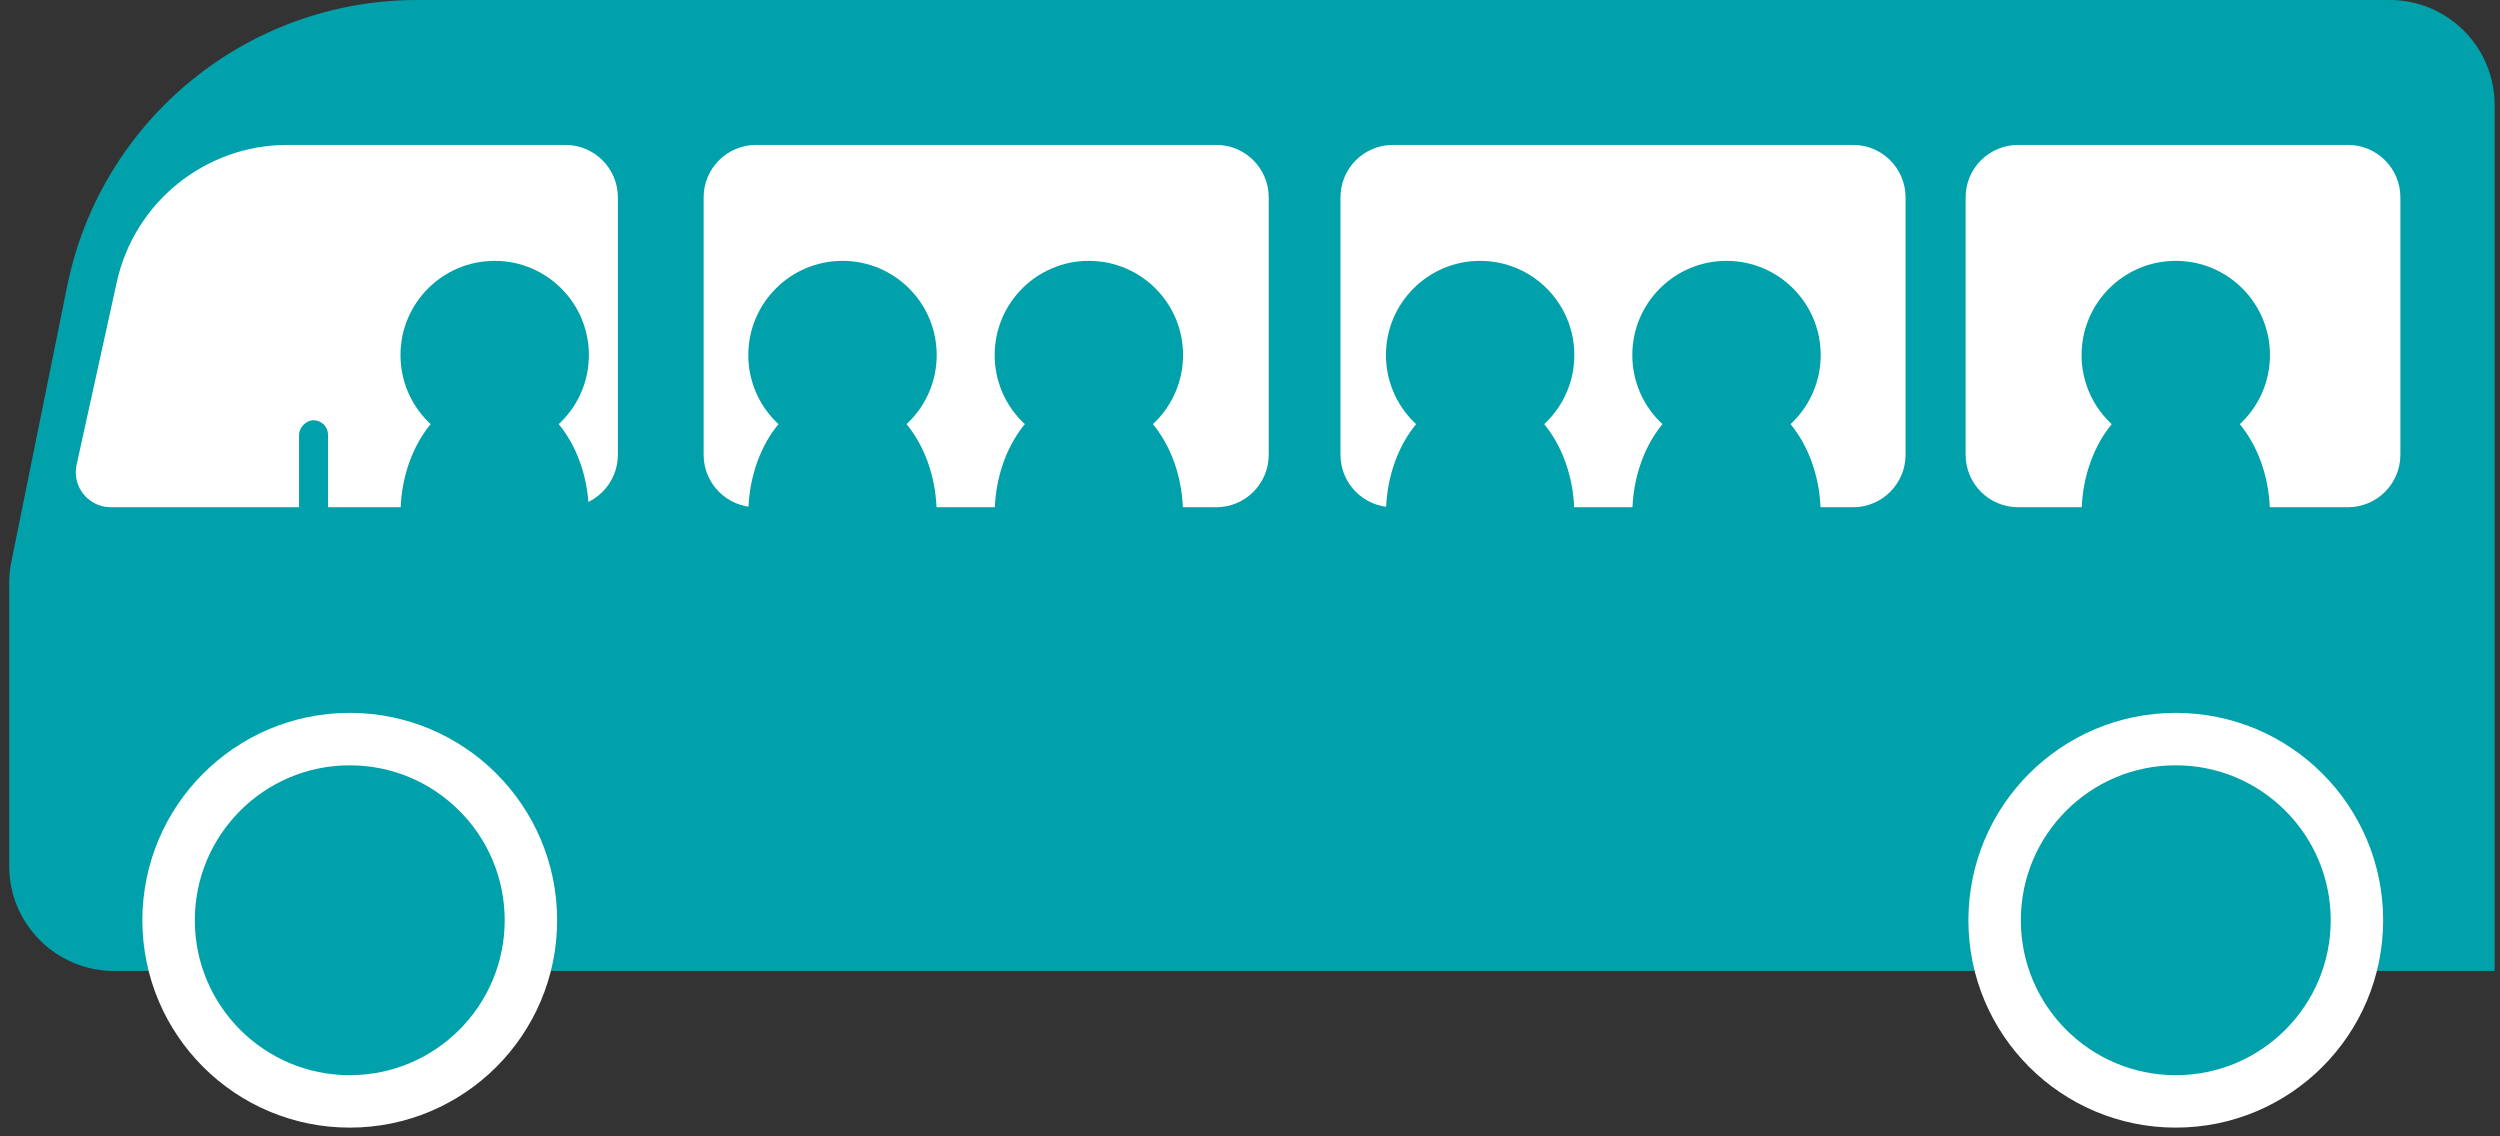
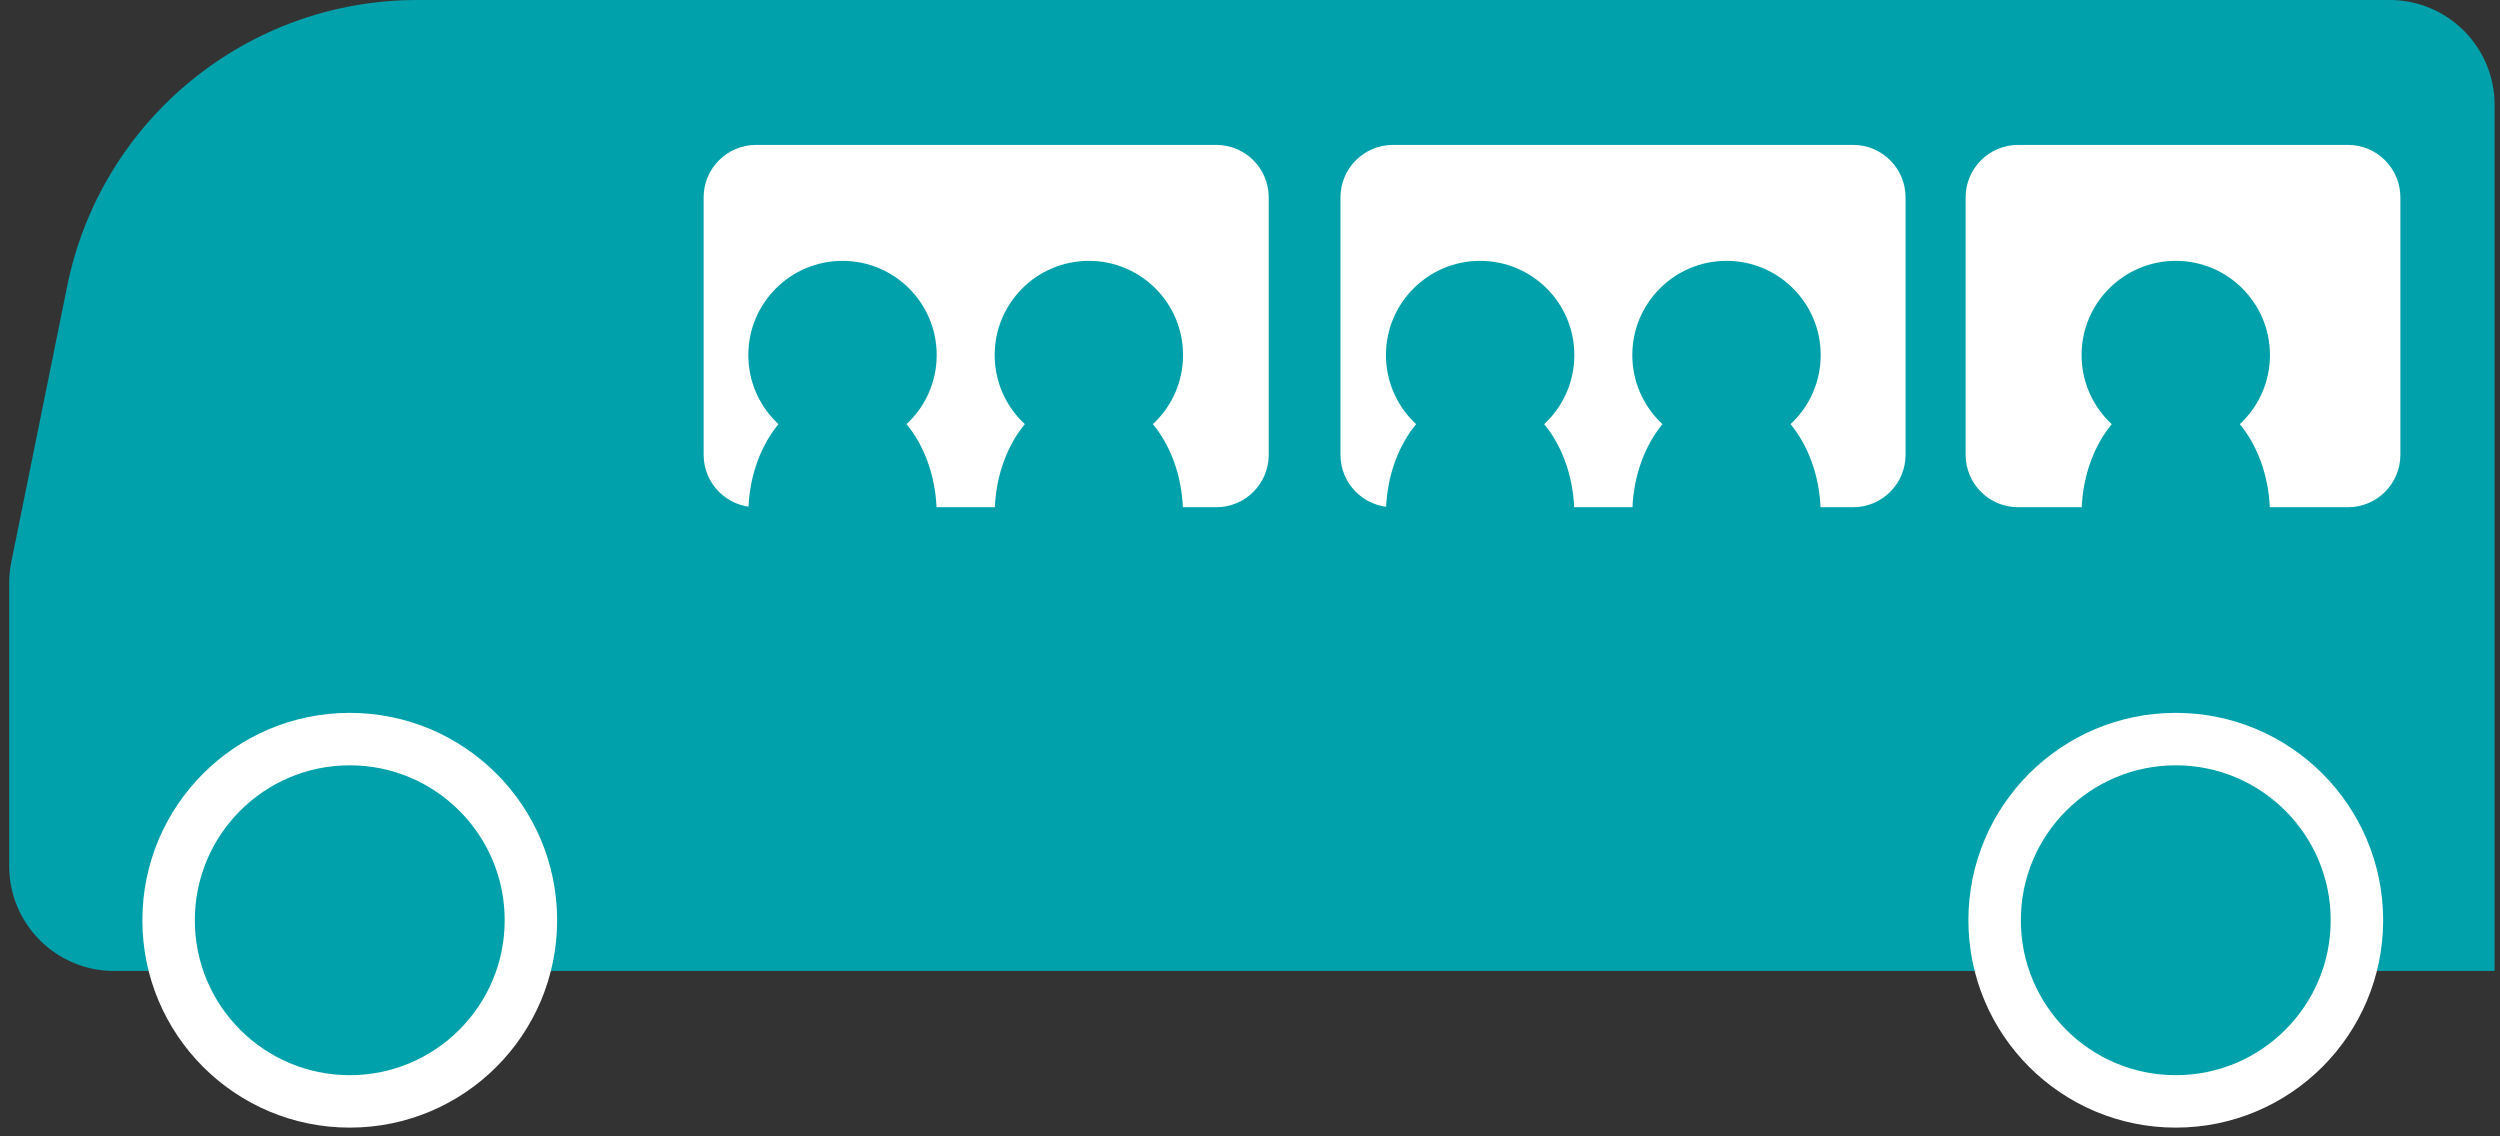
<svg xmlns="http://www.w3.org/2000/svg" width="143px" height="65px" viewBox="0 0 143 65" version="1.1">
  <rect x="0" y="0" width="143" height="65" fill="#333333" stroke="none" />
  <title>Bus</title>
  <desc>Created with Sketch.</desc>
  <defs />
  <g id="Desktop" stroke="none" stroke-width="1" fill="none" fill-rule="evenodd">
    <g id="Startseite" transform="translate(-1098, -1080)">
      <g id="Bus" transform="translate(1169.605, 1111.5) scale(-1, 1) translate(-1169.605, -1111.5) translate(1098.105, 1080)">
        <path d="M6.414,1.01040481e-15 L119.243,2.48689958e-14 C128.961,2.30837941e-14 137.334,6.847 139.263,16.372 L142.46,32.154 C142.539,32.546 142.579,32.945 142.579,33.345 L142.579,49.539 C142.579,52.853 139.893,55.539 136.579,55.539 L0.414,55.539 L0.414,6 C0.414,2.686 3.101,-2.79460044e-16 6.414,-8.8817842e-16 Z" id="Rectangle-2" fill="#00A1AB" />
-         <path d="M110.763,8.289 L126.66,8.289 C131.355,8.289 135.417,11.556 136.426,16.141 L138.723,26.583 C138.961,27.662 138.279,28.729 137.2,28.966 C137.059,28.997 136.915,29.013 136.77,29.013 L110.763,29.013 C109.106,29.013 107.763,27.67 107.763,26.013 L107.763,11.289 C107.763,9.633 109.106,8.289 110.763,8.289 Z" id="Rectangle-3" fill="#FFFFFF" />
        <path d="M73.534,8.289 L99.857,8.289 C101.514,8.289 102.857,9.633 102.857,11.289 L102.857,26.013 C102.857,27.67 101.514,29.013 99.857,29.013 L73.534,29.013 C71.877,29.013 70.534,27.67 70.534,26.013 L70.534,11.289 C70.534,9.633 71.877,8.289 73.534,8.289 Z" id="Rectangle-3-Copy" fill="#FFFFFF" />
        <path d="M37.107,8.289 L63.43,8.289 C65.087,8.289 66.43,9.633 66.43,11.289 L66.43,26.013 C66.43,27.67 65.087,29.013 63.43,29.013 L37.107,29.013 C35.45,29.013 34.107,27.67 34.107,26.013 L34.107,11.289 C34.107,9.633 35.45,8.289 37.107,8.289 Z" id="Rectangle-3-Copy-2" fill="#FFFFFF" />
        <path d="M8.803,8.289 L27.671,8.289 C29.328,8.289 30.671,9.633 30.671,11.289 L30.671,26.013 C30.671,27.67 29.328,29.013 27.671,29.013 L8.803,29.013 C7.146,29.013 5.803,27.67 5.803,26.013 L5.803,11.289 C5.803,9.633 7.146,8.289 8.803,8.289 Z" id="Rectangle-3-Copy-3" fill="#FFFFFF" />
        <circle id="Oval-2" fill="#00A1AB" cx="114.809" cy="20.309" r="5.388" />
        <circle id="Oval-2-Copy" fill="#00A1AB" cx="94.914" cy="20.309" r="5.388" />
        <circle id="Oval-2-Copy-2" fill="#00A1AB" cx="80.822" cy="20.309" r="5.388" />
        <circle id="Oval-2-Copy-3" fill="#00A1AB" cx="58.441" cy="20.309" r="5.388" />
        <circle id="Oval-2-Copy-4" fill="#00A1AB" cx="44.349" cy="20.309" r="5.388" />
        <circle id="Oval-2-Copy-5" fill="#00A1AB" cx="18.651" cy="20.309" r="5.388" />
        <circle id="Oval" stroke="#FFFFFF" stroke-width="3" fill="#00A1AB" cx="18.651" cy="52.638" r="10.362" />
        <circle id="Oval-Copy-2" stroke="#FFFFFF" stroke-width="3" fill="#00A1AB" cx="123.099" cy="52.638" r="10.362" />
        <ellipse id="Oval-3" fill="#00A1AB" cx="114.809" cy="29.428" rx="5.388" ry="7.046" />
        <ellipse id="Oval-3-Copy" fill="#00A1AB" cx="94.914" cy="29.428" rx="5.388" ry="7.046" />
        <ellipse id="Oval-3-Copy-2" fill="#00A1AB" cx="80.822" cy="29.428" rx="5.388" ry="7.046" />
        <ellipse id="Oval-3-Copy-3" fill="#00A1AB" cx="58.441" cy="29.428" rx="5.388" ry="7.046" />
        <ellipse id="Oval-3-Copy-4" fill="#00A1AB" cx="44.349" cy="29.428" rx="5.388" ry="7.046" />
        <ellipse id="Oval-3-Copy-5" fill="#00A1AB" cx="18.651" cy="29.428" rx="5.388" ry="7.046" />
        <rect id="Rectangle-7" fill="#00A1AB" x="124.342" y="24.039" width="1.658" height="6.632" rx="0.829" />
      </g>
    </g>
  </g>
</svg>